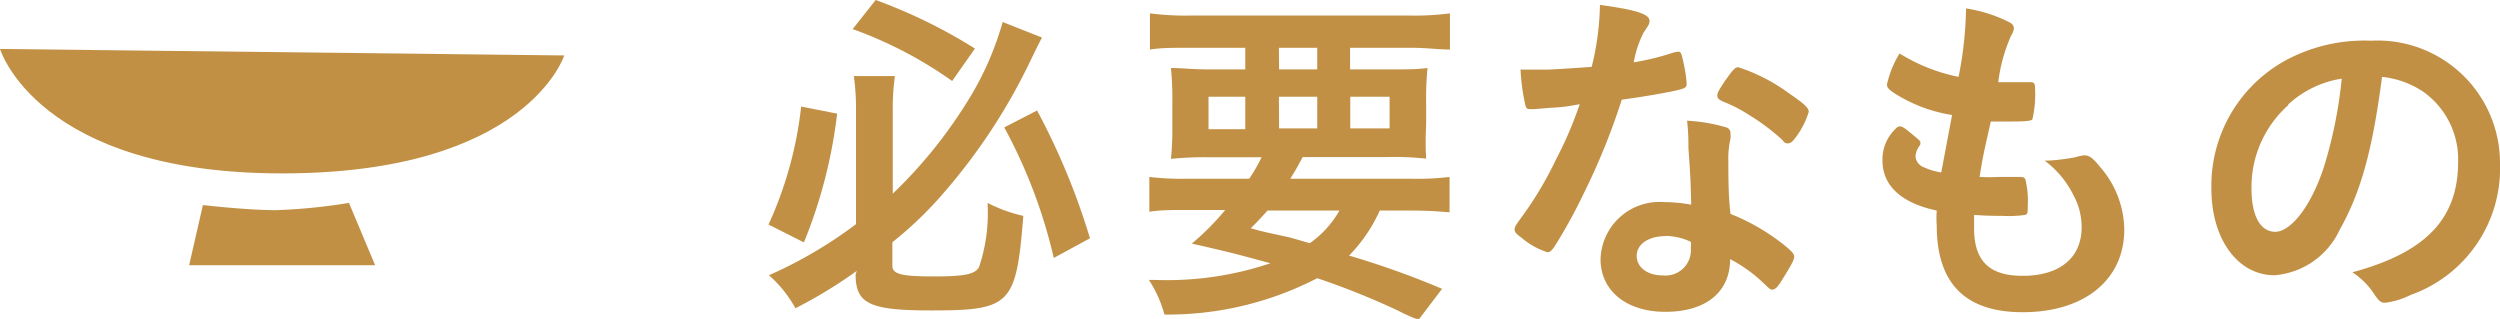
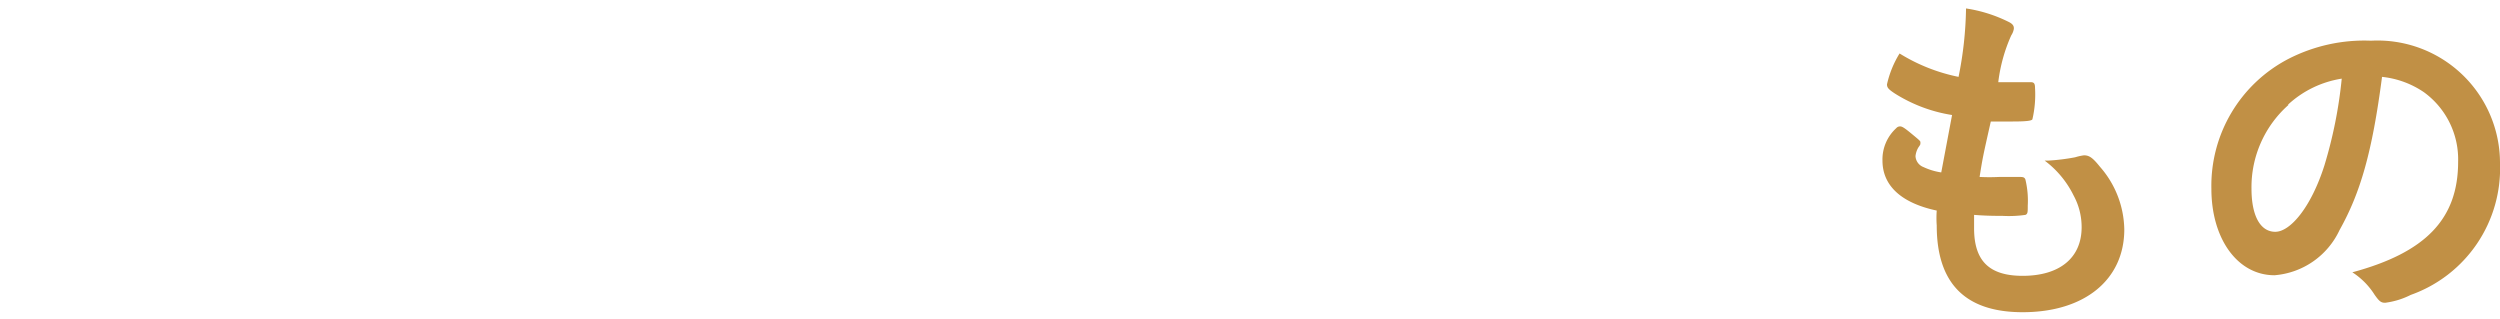
<svg xmlns="http://www.w3.org/2000/svg" width="127.16" height="16.22" viewBox="0 0 127.16 16.22">
  <defs>
    <style>
      .a {
        fill: #c19045;
      }
    </style>
  </defs>
  <g>
    <g>
-       <path class="a" d="M42.58,5.78a25,25,0,0,1-1.69,6.55l-1.8-.91a19.48,19.48,0,0,0,1.66-6Zm1,8a24.28,24.28,0,0,1-3.12,1.9A6.18,6.18,0,0,0,39.11,14a22.25,22.25,0,0,0,4.43-2.6V5.64a12.1,12.1,0,0,0-.11-1.77h2.09a11.26,11.26,0,0,0-.11,1.71V9.85A23.81,23.81,0,0,0,49.1,5.33,15.51,15.51,0,0,0,51,1.12l2,.79c-.2.38-.2.38-.67,1.35A29.82,29.82,0,0,1,48,9.81a19.1,19.1,0,0,1-2.61,2.51v1.2c0,.42.45.54,2.09.54s2.12-.12,2.32-.48a8.61,8.61,0,0,0,.43-3.26,7.47,7.47,0,0,0,1.82.66c-.36,4.52-.63,4.81-4.68,4.81-3.15,0-3.85-.34-3.85-1.84ZM44.54,0a26.68,26.68,0,0,1,5.05,2.47L48.43,4.12a20.91,20.91,0,0,0-5.06-2.64Zm8.21,5.62a35.13,35.13,0,0,1,2.69,6.5l-1.84,1a26.27,26.27,0,0,0-2.52-6.64Z" />
-       <path class="a" d="M63.54,9.09A8.31,8.31,0,0,0,64.17,8H61.56a17.32,17.32,0,0,0-2,.08,15.43,15.43,0,0,0,.07-1.68V5.2a16.41,16.41,0,0,0-.07-1.74c.59,0,1.08.07,1.93.07h1.85V2.43H60.49c-.8,0-1.45,0-2,.09V.68a14.34,14.34,0,0,0,2.14.11h11A13.89,13.89,0,0,0,73.75.68V2.52c-.56,0-1.19-.09-2-.09H68.67v1.1h2c.9,0,1.4,0,1.94-.07a14.9,14.9,0,0,0-.07,1.73V6.37a14.86,14.86,0,0,0,0,1.7,14.61,14.61,0,0,0-2-.08H66.26c-.36.67-.38.69-.63,1.1h6.1a13.63,13.63,0,0,0,2-.09v1.8c-.56-.05-1.17-.09-2-.09H70.18A7.93,7.93,0,0,1,68.62,13a44.18,44.18,0,0,1,4.73,1.69l-1.2,1.58c-.44-.18-.8-.34-1-.45A38.63,38.63,0,0,0,67,14.15,16.56,16.56,0,0,1,59.23,16a6.27,6.27,0,0,0-.79-1.76h.38a16.49,16.49,0,0,0,5.8-.85c-1.84-.5-2.07-.56-4-1a13,13,0,0,0,1.7-1.71H60.46c-.83,0-1.44,0-2,.09V9a14.15,14.15,0,0,0,2,.09ZM61.47,4.92V6.57h1.87V4.92Zm3,5.79c-.26.29-.4.45-.85.9.61.17.61.17,2,.47l1,.29a5.1,5.1,0,0,0,1.51-1.66Zm.59-7.18H67V2.43H65.05Zm0,3H67V4.92H65.05Zm3.62,0h2V4.92h-2Z" />
-       <path class="a" d="M78.78,5.49l-.73.06h-.2c-.15,0-.22,0-.27-.23a10.38,10.38,0,0,1-.24-1.78c.2,0,.72,0,1.37,0,.2,0,1.62-.09,2.25-.14A14,14,0,0,0,81.38.25c1.85.25,2.52.47,2.52.81,0,.13,0,.16-.29.58a5.26,5.26,0,0,0-.51,1.53,13,13,0,0,0,2-.49,1.12,1.12,0,0,1,.27-.05c.13,0,.16.09.27.61a6.58,6.58,0,0,1,.15,1c0,.21-.06.25-.53.36s-1.65.32-2.77.47a34.21,34.21,0,0,1-1.94,4.78,27,27,0,0,1-1.48,2.69c-.15.21-.23.29-.36.29a3.76,3.76,0,0,1-1.32-.74c-.28-.2-.35-.29-.35-.42s.07-.23.3-.55a18,18,0,0,0,1.8-3,19.42,19.42,0,0,0,1.21-2.82C79.67,5.42,79.61,5.44,78.78,5.49Zm5.93,10.37c-2,0-3.3-1.08-3.3-2.68a3,3,0,0,1,3.24-2.9,7.65,7.65,0,0,1,1.37.13C86,9.54,86,9.2,85.88,7.53c0-.35,0-.81-.07-1.39a8.63,8.63,0,0,1,2,.34.3.3,0,0,1,.21.29,1.78,1.78,0,0,1,0,.29,4.33,4.33,0,0,0-.11,1.13c0,.67,0,1.8.11,2.69a10.72,10.72,0,0,1,2.7,1.56c.39.31.54.47.54.61s-.09.35-.6,1.16c-.21.36-.37.52-.5.52s-.11,0-.61-.47A7.37,7.37,0,0,0,88,13.18C88,14.85,86.78,15.86,84.71,15.86Zm0-3.85c-.86,0-1.46.41-1.46,1s.54,1,1.35,1A1.29,1.29,0,0,0,86,12.59a.8.8,0,0,0,0-.29A3.07,3.07,0,0,0,84.67,12ZM91.4,6.9c-.21.3-.32.39-.45.39s-.16,0-.28-.16a10.77,10.77,0,0,0-1.75-1.31,7.11,7.11,0,0,0-1.22-.63c-.26-.11-.35-.18-.35-.33s.09-.29.36-.7c.44-.63.54-.74.71-.74A9.11,9.11,0,0,1,91,4.75c.78.53,1,.74,1,.94A4.12,4.12,0,0,1,91.4,6.9Z" />
      <path class="a" d="M99.29,5.85a7.68,7.68,0,0,1-2.92-1.1c-.32-.21-.39-.3-.39-.46a5.08,5.08,0,0,1,.64-1.57,9.12,9.12,0,0,0,3,1.19A18.69,18.69,0,0,0,100,.43a7.26,7.26,0,0,1,2.18.69c.2.1.27.21.25.36a.87.87,0,0,1-.13.32,8.18,8.18,0,0,0-.66,2.38h1.65c.17,0,.22.07.22.3a5.55,5.55,0,0,1-.13,1.57c0,.09-.28.13-1,.13-.34,0-.61,0-1.12,0C100.85,8,100.85,8,100.69,9a10,10,0,0,0,1,0l1,0c.18,0,.28,0,.33.13a4.61,4.61,0,0,1,.12,1.33c0,.33,0,.42-.12.47a6,6,0,0,1-1.17.05c-.33,0-.81,0-1.44-.05,0,.32,0,.54,0,.68,0,1.66.77,2.42,2.47,2.42,1.89,0,3-.92,3-2.47a3.36,3.36,0,0,0-.41-1.62A4.91,4.91,0,0,0,104,8.17h.16A10.41,10.41,0,0,0,105.55,8,2.75,2.75,0,0,1,106,7.9c.27,0,.45.13.81.58a4.94,4.94,0,0,1,1.24,3.19c0,2.54-2,4.21-5.17,4.21-2.91,0-4.37-1.46-4.37-4.41a5.23,5.23,0,0,1,0-.76c-1.79-.38-2.76-1.26-2.76-2.54a2.15,2.15,0,0,1,.7-1.65.25.25,0,0,1,.2-.09c.11,0,.24.09.65.43s.38.32.38.41,0,.08-.11.24a1.08,1.08,0,0,0-.14.43.63.63,0,0,0,.41.56,3.25,3.25,0,0,0,.9.27Z" />
      <path class="a" d="M119,11.7A4,4,0,0,1,115.69,14c-1.87,0-3.21-1.84-3.21-4.4A7.27,7.27,0,0,1,116.39,3a8.45,8.45,0,0,1,4.21-.93,6.23,6.23,0,0,1,6.56,6.23A6.83,6.83,0,0,1,122.62,15a4,4,0,0,1-1.3.4c-.21,0-.3-.07-.54-.41a3.72,3.72,0,0,0-1.13-1.14c3.71-1,5.38-2.7,5.38-5.62a4.22,4.22,0,0,0-1.74-3.54,4.63,4.63,0,0,0-2.13-.78C120.66,7.74,120.06,9.81,119,11.7Zm-2.59-6.37a5.58,5.58,0,0,0-1.89,4.27c0,1.38.45,2.19,1.21,2.19s1.82-1.24,2.5-3.38A22.83,22.83,0,0,0,119.11,4,5.21,5.21,0,0,0,116.37,5.33Z" />
    </g>
    <g>
-       <path class="a" d="M0,2.49l28.7.33s-1.9,6-14.35,6S0,2.49,0,2.49Z" />
-       <path class="a" d="M10.32,10.43s2.23.26,3.72.26a28.81,28.81,0,0,0,3.71-.37l1.33,3.17H9.62Z" />
-     </g>
+       </g>
  </g>
</svg>